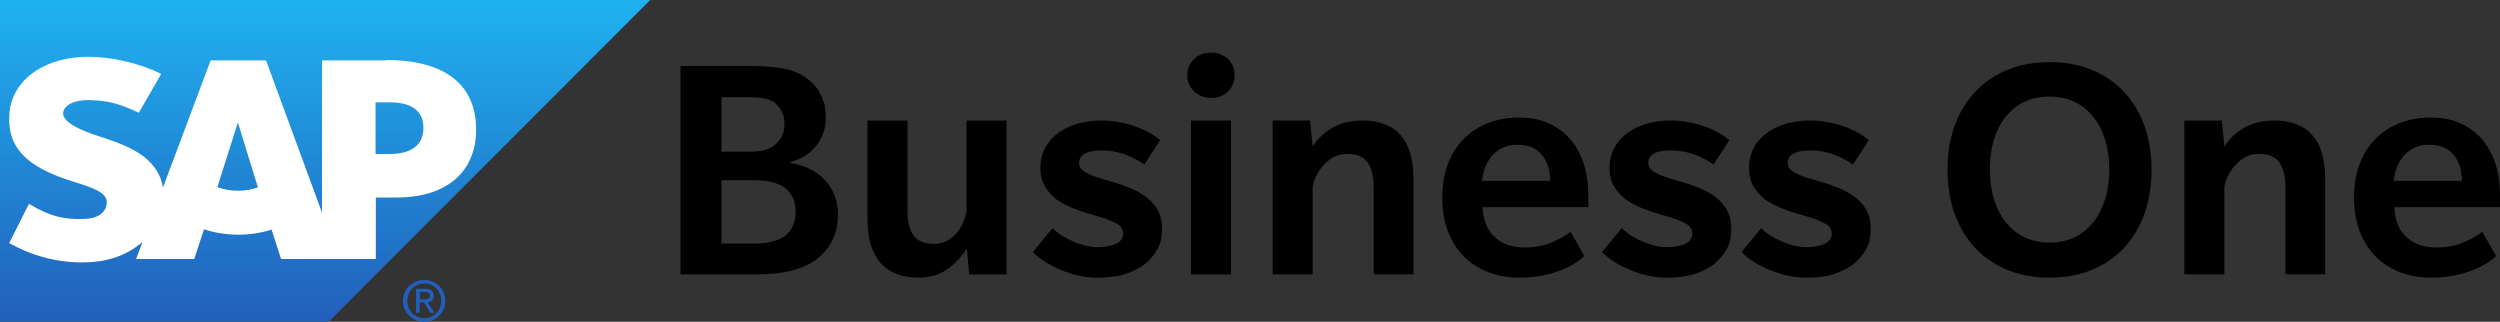
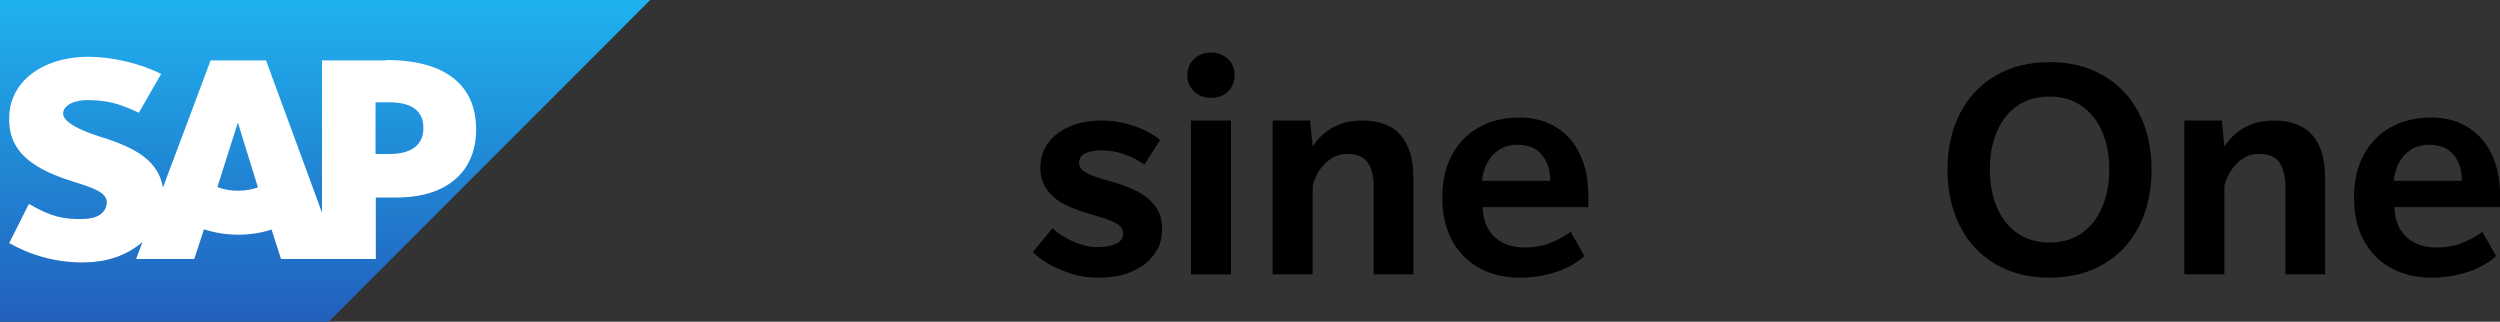
<svg xmlns="http://www.w3.org/2000/svg" id="Layer_1" data-name="Layer 1" viewBox="0 0 1849.31 238">
  <rect x="0" y="0" width="1849.31" height="238" fill="#333333" stroke="none" />
  <defs>
    <style>
      .cls-1 {
        fill: #fff;
      }

      .cls-1, .cls-2 {
        fill-rule: evenodd;
      }

      .cls-2 {
        fill: url(#linear-gradient);
      }

      .cls-3 {
        fill: #225fbc;
      }
    </style>
    <linearGradient id="linear-gradient" x1="240.5" y1="-3292.37" x2="240.5" y2="-3054.37" gradientTransform="translate(0 -3054.07) scale(1 -1)" gradientUnits="userSpaceOnUse">
      <stop offset="0" stop-color="#225fbc" />
      <stop offset="1" stop-color="#1fb2f0" />
    </linearGradient>
  </defs>
-   <path class="cls-3" d="M301.3,222.5c0-7.3,5.5-12.8,12.6-12.8s12.5,5.5,12.5,12.8-5.5,12.9-12.5,12.9-12.6-5.5-12.6-12.9ZM313.8,238c8.4,0,15.6-6.5,15.6-15.5s-7.2-15.4-15.6-15.4-15.7,6.5-15.7,15.4,7.2,15.5,15.7,15.5ZM310.6,223.7h3.1l4.7,7.7h3l-5.1-7.8c2.6-.3,4.6-1.7,4.6-4.9s-2.1-5.1-6.3-5.1h-6.8v17.8h2.7v-7.7h.1ZM310.6,221.5v-5.5h3.7c1.8,0,3.8.4,3.8,2.6s-2,2.9-4.3,2.9h-3.2Z" />
  <g>
    <polyline class="cls-2" points="0 238 243.1 238 481 0 0 0 0 238" />
    <path class="cls-1" d="M285.5,44.7h-47.3v112.6l-41.4-112.6h-41l-35.3,94.1c-3.7-23.7-28.3-31.9-47.6-38.1-12.8-4.1-26.3-10.1-26.2-16.8,0-5.5,7.3-10.5,21.4-9.8,9.5.5,17.9,1.3,34.6,9.3l16.5-28.7c-15.3-7.8-36.4-12.7-53.6-12.7h-.1c-20.1,0-37,6.5-47.4,17.3-7.2,7.5-11.2,17-11.3,27.6-.3,14.5,5.1,24.8,16.3,33.1,9.4,6.9,21.5,11.4,32.2,14.7,13.1,4.1,23.9,7.6,23.7,15.1,0,2.8-1.1,5.3-3.1,7.4-3.3,3.4-8.3,4.7-15.3,4.8-13.4.3-23.4-1.8-39.2-11.2l-14.6,29c15.8,9,34.5,14.3,53.6,14.3h2.5c16.6-.3,30-5.1,40.8-13.7.6-.5,1.2-1,1.7-1.5l-4.7,12.7h43l7.2-22c7.6,2.5,16.1,4,25.3,4s17.3-1.4,24.7-3.8l7,21.8h70.1v-45.5h15.3c37,0,58.9-18.8,58.9-50.4s-21.3-51.3-66.5-51.3l-.2.3ZM176,141.1c-5.5,0-10.7-1-15.2-2.7l15-47.3h.3l14.7,47.5c-4.4,1.6-9.5,2.5-14.9,2.5h.1ZM288.2,113.9h-10.4v-38.2h10.4c13.9,0,25,4.6,25,18.9s-11.1,19.3-25,19.3" />
    <g>
-       <path d="M503.37,48.86h53.15c17.96,0,30.66,2.51,38.1,7.52,10.84,7.12,16.26,17.31,16.26,30.58,0,7.77-2.31,14.65-6.92,20.63-4.61,5.99-11.13,10.11-19.54,12.38v.49c7.28,1.13,13.59,3.48,18.93,7.04,5.34,3.56,9.42,7.97,12.26,13.23,2.83,5.26,4.25,11.21,4.25,17.84,0,7.93-1.62,14.77-4.85,20.51-3.24,5.75-7.61,10.48-13.11,14.2-9.87,6.47-23.95,9.71-42.23,9.71h-56.3V48.86ZM554.58,112.2c7.77,0,13.59-1.37,17.47-4.13,5.5-4.04,8.25-9.46,8.25-16.26,0-3.88-.77-7.2-2.31-9.95-1.54-2.75-3.52-4.93-5.95-6.55-3.72-2.26-9.55-3.4-17.47-3.4h-20.87v40.29h20.87ZM558.46,180.15c8.25,0,15.05-1.46,20.39-4.37,2.91-1.78,5.26-4.25,7.04-7.4,1.78-3.16,2.67-7,2.67-11.53s-.89-8.62-2.67-11.77c-1.78-3.16-4.13-5.62-7.04-7.4-5.34-2.91-12.05-4.37-20.14-4.37h-25v46.84h24.75Z" />
-       <path d="M651.41,194.47c-6.47-7.28-9.71-18.04-9.71-32.28v-73.05h29.61v66.98c0,7.93,1.49,13.95,4.49,18.08,2.99,4.13,7.97,6.19,14.92,6.19,4.53,0,8.53-1.21,12.01-3.64,3.48-2.43,6.23-5.5,8.25-9.22,2.02-3.72,3.36-7.44,4-11.16v-67.22h29.61v113.82h-27.67l-1.7-19.17c-4.05,6.31-8.98,11.49-14.8,15.53-5.82,4.04-12.7,6.07-20.63,6.07-12.46,0-21.92-3.64-28.39-10.92Z" />
      <path d="M792.41,202.42c-6.31-1.98-11.93-4.4-16.87-7.25-4.94-2.85-8.78-5.79-11.53-8.8l14.56-17.59c4.04,3.99,9.26,7.33,15.65,10.01,6.39,2.68,12.17,4.03,17.35,4.03,5.66,0,10.27-.81,13.83-2.42,3.56-1.62,5.34-4.11,5.34-7.5s-1.58-5.73-4.73-7.5c-3.15-1.77-7.32-3.42-12.5-4.96-.97-.32-3.32-.99-7.04-2.03-3.72-1.03-7.36-2.26-10.92-3.7-3.88-1.43-7.61-3.18-11.16-5.24-3.56-2.07-6.92-5.21-10.07-9.42s-4.73-9.5-4.73-15.86c0-6.99,1.9-13.11,5.7-18.36,3.8-5.24,9.14-9.33,16.02-12.28,6.88-2.94,14.76-4.41,23.66-4.41,6.15,0,12.09.75,17.84,2.26,5.74,1.51,10.8,3.37,15.17,5.59,4.37,2.22,7.77,4.44,10.19,6.66l-11.65,18.07c-10.19-6.99-20.71-10.49-31.55-10.49s-16.75,3.08-16.75,9.22c0,2.92,1.66,5.3,4.97,7.15,3.31,1.84,7.48,3.46,12.5,4.84.97.32,3.31,1,7.04,2.03,3.72,1.03,7.36,2.26,10.92,3.69,17.31,6.52,25.97,16.69,25.97,30.52,0,6.36-1.09,11.49-3.28,15.38-2.18,3.89-4.97,7.35-8.37,10.37-3.24,2.86-7.81,5.4-13.71,7.63-5.91,2.22-13.47,3.34-22.69,3.34-6.47,0-12.86-.99-19.17-2.97Z" />
      <path d="M883.41,67.67c-3.4-3.16-5.1-7.16-5.1-12.01s1.66-8.86,4.97-12.01c3.31-3.16,7.48-4.73,12.5-4.73s9.18,1.54,12.5,4.61c3.31,3.08,4.98,7.04,4.98,11.89s-1.62,9.1-4.85,12.26c-3.24,3.15-7.36,4.73-12.38,4.73s-9.22-1.58-12.62-4.73ZM880.99,89.15h29.61v113.82h-29.61v-113.82Z" />
      <path d="M941.41,89.15h27.67l1.94,19.17c3.88-5.98,8.9-10.68,15.05-14.08,6.15-3.4,13.35-5.1,21.6-5.1,12.62,0,22.08,3.61,28.39,10.83,6.31,7.22,9.46,17.74,9.46,31.55v71.43h-29.37v-64.43c0-7.9-1.46-13.98-4.37-18.24-2.91-4.26-8.01-6.4-15.29-6.4-4.69,0-8.82,1.27-12.38,3.79-3.56,2.53-6.47,5.65-8.74,9.35-2.27,3.71-3.72,7.3-4.37,10.78v65.14h-29.61v-113.82Z" />
      <path d="M1094.43,198.36c-8.66-4.69-15.41-11.49-20.26-20.39-4.85-8.9-7.28-19.49-7.28-31.79s2.43-22.89,7.28-31.79c4.85-8.9,11.57-15.69,20.14-20.39,8.57-4.69,18.36-7.04,29.37-7.04s19.66,2.39,27.42,7.16c7.77,4.77,13.67,11.49,17.72,20.14,4.04,8.66,6.07,18.57,6.07,29.73v9.22h-78.15c.32,9.55,3.28,16.91,8.86,22.08,5.58,5.18,12.98,7.77,22.21,7.77,7.77,0,14.64-1.33,20.63-4,5.98-2.67,10.44-5.22,13.35-7.64l10.19,17.96c-2.43,2.43-5.95,4.9-10.56,7.4-4.61,2.51-10.16,4.57-16.62,6.19-6.47,1.62-13.43,2.43-20.87,2.43-11,0-20.83-2.35-29.49-7.04ZM1146.73,133.8c0-7.77-2.03-14.16-6.07-19.17-4.05-5.01-10.11-7.52-18.2-7.52-5.34,0-9.91,1.26-13.71,3.76-3.8,2.51-6.71,5.79-8.74,9.83-2.03,4.05-3.28,8.41-3.76,13.11h50.48Z" />
-       <path d="M1213.47,202.42c-6.31-1.98-11.93-4.4-16.87-7.25-4.94-2.85-8.78-5.79-11.53-8.8l14.56-17.59c4.04,3.99,9.26,7.33,15.65,10.01,6.39,2.68,12.17,4.03,17.35,4.03,5.66,0,10.27-.81,13.83-2.42,3.56-1.62,5.34-4.11,5.34-7.5s-1.58-5.73-4.73-7.5c-3.15-1.77-7.32-3.42-12.5-4.96-.97-.32-3.32-.99-7.04-2.03-3.72-1.03-7.36-2.26-10.92-3.7-3.88-1.43-7.61-3.18-11.16-5.24-3.56-2.07-6.92-5.21-10.07-9.42s-4.73-9.5-4.73-15.86c0-6.99,1.9-13.11,5.7-18.36,3.8-5.24,9.14-9.33,16.02-12.28,6.88-2.94,14.76-4.41,23.66-4.41,6.15,0,12.09.75,17.84,2.26,5.74,1.51,10.8,3.37,15.17,5.59,4.37,2.22,7.77,4.44,10.19,6.66l-11.65,18.07c-10.19-6.99-20.71-10.49-31.55-10.49s-16.75,3.08-16.75,9.22c0,2.92,1.66,5.3,4.97,7.15,3.31,1.84,7.48,3.46,12.5,4.84.97.32,3.31,1,7.04,2.03,3.72,1.03,7.36,2.26,10.92,3.69,17.31,6.52,25.97,16.69,25.97,30.52,0,6.36-1.09,11.49-3.28,15.38-2.18,3.89-4.97,7.35-8.37,10.37-3.24,2.86-7.81,5.4-13.71,7.63-5.91,2.22-13.47,3.34-22.69,3.34-6.47,0-12.86-.99-19.17-2.97Z" />
-       <path d="M1316.61,202.42c-6.31-1.98-11.93-4.4-16.87-7.25-4.94-2.85-8.78-5.79-11.53-8.8l14.56-17.59c4.04,3.99,9.26,7.33,15.65,10.01,6.39,2.68,12.17,4.03,17.35,4.03,5.66,0,10.27-.81,13.83-2.42,3.56-1.62,5.34-4.11,5.34-7.5s-1.58-5.73-4.73-7.5c-3.15-1.77-7.32-3.42-12.5-4.96-.97-.32-3.32-.99-7.04-2.03-3.72-1.03-7.36-2.26-10.92-3.7-3.88-1.43-7.61-3.18-11.16-5.24-3.56-2.07-6.92-5.21-10.07-9.42s-4.73-9.5-4.73-15.86c0-6.99,1.9-13.11,5.7-18.36,3.8-5.24,9.14-9.33,16.02-12.28,6.88-2.94,14.76-4.41,23.66-4.41,6.15,0,12.09.75,17.84,2.26,5.74,1.51,10.8,3.37,15.17,5.59,4.37,2.22,7.77,4.44,10.19,6.66l-11.65,18.07c-10.19-6.99-20.71-10.49-31.55-10.49s-16.75,3.08-16.75,9.22c0,2.92,1.66,5.3,4.97,7.15,3.31,1.84,7.48,3.46,12.5,4.84.97.32,3.31,1,7.04,2.03,3.72,1.03,7.36,2.26,10.92,3.69,17.31,6.52,25.97,16.69,25.97,30.52,0,6.36-1.09,11.49-3.28,15.38-2.18,3.89-4.97,7.35-8.37,10.37-3.24,2.86-7.81,5.4-13.71,7.63-5.91,2.22-13.47,3.34-22.69,3.34-6.47,0-12.86-.99-19.17-2.97Z" />
      <path d="M1476.18,195.41c-11.41-6.65-20.18-16.03-26.33-28.11-6.15-12.09-9.22-26-9.22-41.75s3.07-29.62,9.22-41.62c6.15-12.01,14.93-21.34,26.33-28,11.41-6.65,24.71-9.98,39.92-9.98s28.52,3.33,39.92,9.98c11.41,6.66,20.18,15.99,26.33,28,6.15,12.01,9.22,25.88,9.22,41.62s-3.08,29.66-9.22,41.75c-6.15,12.09-14.93,21.46-26.33,28.11-11.41,6.66-24.72,9.98-39.92,9.98s-28.52-3.33-39.92-9.98ZM1539.88,172.48c6.63-4.63,11.69-11.05,15.17-19.26,3.48-8.21,5.22-17.51,5.22-27.91s-1.74-19.67-5.22-27.79c-3.48-8.13-8.54-14.5-15.17-19.14-6.64-4.63-14.56-6.95-23.78-6.95s-17.15,2.27-23.78,6.83c-6.64,4.55-11.69,10.93-15.17,19.14-3.48,8.21-5.22,17.51-5.22,27.91s1.74,19.71,5.22,27.91c3.48,8.21,8.53,14.63,15.17,19.26,6.63,4.63,14.56,6.95,23.78,6.95s17.15-2.31,23.78-6.95Z" />
      <path d="M1615.84,89.15h27.67l1.94,19.17c3.88-5.98,8.9-10.68,15.05-14.08,6.15-3.4,13.35-5.1,21.6-5.1,12.62,0,22.08,3.61,28.39,10.83,6.31,7.22,9.46,17.74,9.46,31.55v71.43h-29.37v-64.43c0-7.9-1.46-13.98-4.37-18.24-2.91-4.26-8.01-6.4-15.29-6.4-4.69,0-8.82,1.27-12.38,3.79-3.56,2.53-6.47,5.65-8.74,9.35-2.27,3.71-3.72,7.3-4.37,10.78v65.14h-29.61v-113.82Z" />
      <path d="M1768.86,198.36c-8.66-4.69-15.41-11.49-20.26-20.39-4.85-8.9-7.28-19.49-7.28-31.79s2.43-22.89,7.28-31.79c4.85-8.9,11.57-15.69,20.14-20.39,8.57-4.69,18.36-7.04,29.37-7.04s19.66,2.39,27.42,7.16c7.77,4.77,13.67,11.49,17.72,20.14,4.04,8.66,6.07,18.57,6.07,29.73v9.22h-78.15c.32,9.55,3.28,16.91,8.86,22.08,5.58,5.18,12.98,7.77,22.21,7.77,7.77,0,14.64-1.33,20.63-4,5.98-2.67,10.44-5.22,13.35-7.64l10.19,17.96c-2.43,2.43-5.95,4.9-10.56,7.4-4.61,2.51-10.16,4.57-16.62,6.19-6.47,1.62-13.43,2.43-20.87,2.43-11,0-20.83-2.35-29.49-7.04ZM1821.16,133.8c0-7.77-2.03-14.16-6.07-19.17-4.05-5.01-10.11-7.52-18.2-7.52-5.34,0-9.91,1.26-13.71,3.76-3.8,2.51-6.71,5.79-8.74,9.83-2.03,4.05-3.28,8.41-3.76,13.11h50.48Z" />
    </g>
  </g>
</svg>